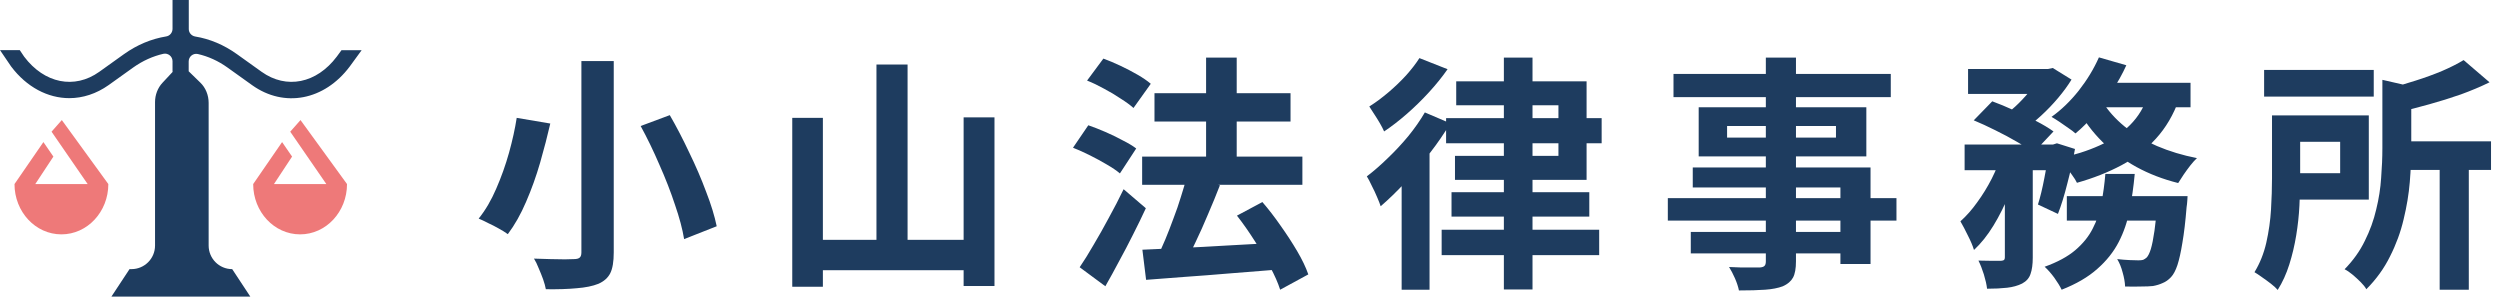
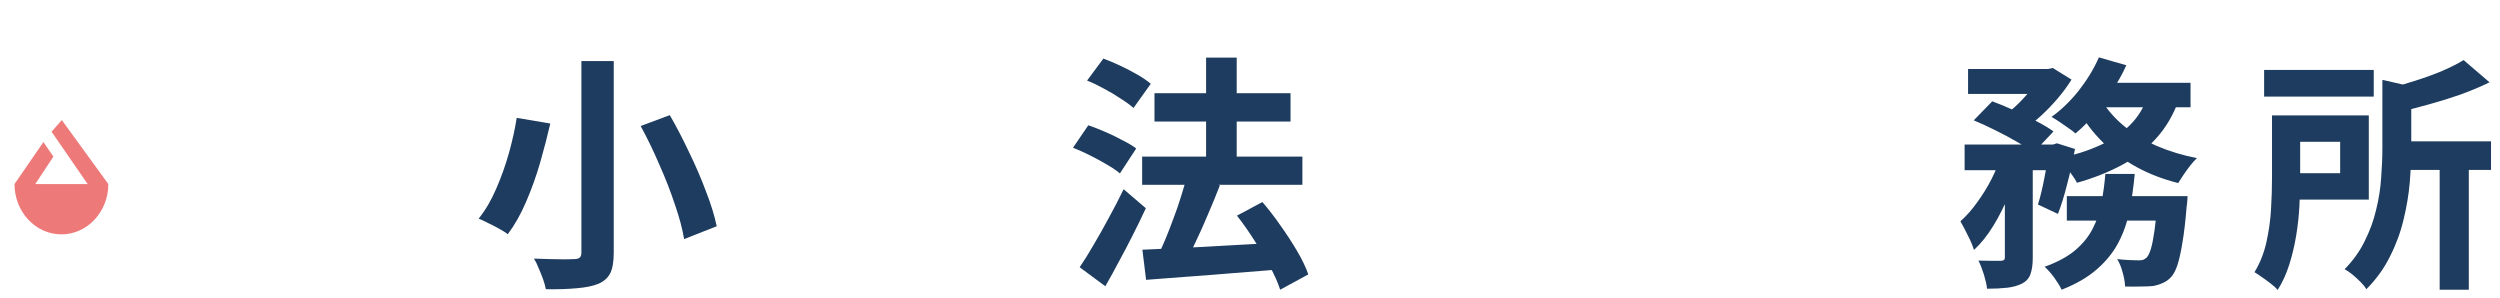
<svg xmlns="http://www.w3.org/2000/svg" fill="none" height="29" viewBox="0 0 243 29" width="243">
-   <path d="m33.2 4.87-.47.64c-1.96 2.6-4.89 3.19-7.3 1.47l-2.39-1.71c-1.28-.92-2.66-1.49-4.06-1.72-.36-.06-.63-.36-.63-.72v-2.83h-1.58v2.8c0 .36-.25.68-.61.74-1.42.23-2.82.8-4.12 1.73l-2.39 1.71c-2.41 1.72-5.34 1.13-7.3-1.47l-.43-.64h-1.92l1.08 1.59c1.52 2.02 3.58 3.08 5.66 3.08 1.3 0 2.62-.42 3.82-1.27l2.39-1.71c.93-.66 1.92-1.1 2.93-1.33.45-.1.89.25.89.72v.97s.01.05.01.07l-.98 1.05c-.47.5-.73 1.18-.73 1.89v13.94c0 1.27-1.03 2.29-2.29 2.29h-.19l-1.76 2.67h13.5l-1.76-2.67c-1.27 0-2.29-1.03-2.29-2.29v-13.87c0-.75-.29-1.47-.81-1.97l-1.13-1.1v-.96c0-.47.43-.82.89-.72 1 .23 1.97.66 2.89 1.32l2.39 1.71c3.11 2.22 7.01 1.48 9.48-1.81l1.16-1.59h-1.95z" fill="#1e3c5f" />
  <path d="m5.01 12.8 3.51 5.09h-5.09l1.76-2.67-.97-1.41-2.81 4.08c0 2.7 2.04 4.89 4.56 4.89s4.56-2.19 4.56-4.89l-4.52-6.22z" fill="#ee7979" />
-   <path d="m28.21 12.8 3.51 5.09h-5.09l1.76-2.67-.97-1.41-2.81 4.08c0 2.7 2.04 4.89 4.56 4.89s4.56-2.19 4.56-4.89l-4.52-6.22z" fill="#ee7979" />
  <g fill="#1e3c5f">
    <path d="m220.072 6.8h10.656v2.592h-10.656zm12.624 6.936h9.432v2.784h-9.432zm4.44 1.944h2.832v12.48h-2.832zm-5.568-7.92 3.456.792c-.032.24-.248.392-.648.456v5.448c0 .976-.048 2.056-.144 3.24-.096 1.168-.296 2.376-.6 3.624-.288 1.232-.728 2.432-1.32 3.6-.576 1.168-1.344 2.232-2.304 3.192-.112-.208-.296-.44-.552-.696s-.528-.504-.816-.744c-.272-.224-.52-.392-.744-.504.832-.848 1.488-1.768 1.968-2.76.496-.992.864-2.008 1.104-3.048.256-1.04.416-2.064.48-3.072.08-1.024.12-1.984.12-2.88zm-10.728 3.456h2.736v6.144c0 .8-.024 1.68-.072 2.64-.048.944-.152 1.904-.312 2.88s-.384 1.92-.672 2.832-.664 1.736-1.128 2.472c-.144-.176-.36-.376-.648-.6s-.584-.44-.888-.648c-.288-.208-.528-.368-.72-.48.528-.864.912-1.824 1.152-2.88.24-1.072.392-2.144.456-3.216.064-1.088.096-2.096.096-3.024zm18.624-5.376 2.52 2.16c-.848.416-1.776.808-2.784 1.176-1.008.352-2.032.672-3.072.96s-2.056.552-3.048.792c-.064-.336-.2-.728-.408-1.176-.192-.464-.376-.84-.552-1.128.896-.24 1.792-.504 2.688-.792.912-.288 1.768-.6 2.568-.936.816-.352 1.512-.704 2.088-1.056zm-17.04 5.376h7.824v8.184h-7.824v-2.568h5.04v-3.048h-5.04z" />
    <path d="m191.296 6.704h7.848v2.424h-7.848zm9.6 12.36h9.744v2.376h-9.744zm-9.936-5.016h8.928v2.496h-8.928zm3.912 1.032h2.712v9.96c0 .656-.072 1.184-.216 1.584-.128.4-.4.712-.816.936-.416.208-.904.344-1.464.408s-1.208.096-1.944.096c-.048-.4-.152-.864-.312-1.392-.16-.512-.336-.96-.528-1.344.464.016.904.024 1.32.024h.864c.144-.016.24-.04.288-.072.064-.048.096-.144.096-.288zm14.856 3.984h2.904s-.008.136-.024.408c-.016.256-.04.48-.072.672-.112 1.392-.248 2.544-.408 3.456-.144.896-.304 1.616-.48 2.16-.176.528-.384.92-.624 1.176-.256.272-.528.464-.816.576-.272.128-.584.224-.936.288-.288.032-.672.048-1.152.048-.48.016-1 .016-1.56 0-.016-.416-.096-.872-.24-1.368-.128-.496-.304-.928-.528-1.296.432.048.832.08 1.2.096.384.016.672.024.864.024s.344-.016.456-.048c.112-.048.224-.12.336-.216.144-.144.28-.416.408-.816.128-.416.248-1.016.36-1.8s.216-1.784.312-3zm-5.088-2.16h2.856c-.112 1.232-.28 2.408-.504 3.528-.208 1.104-.56 2.136-1.056 3.096s-1.192 1.832-2.088 2.616c-.88.784-2.032 1.456-3.456 2.016-.16-.336-.4-.728-.72-1.176-.32-.432-.632-.784-.936-1.056 1.248-.448 2.24-.984 2.976-1.608.752-.64 1.32-1.344 1.704-2.112.4-.768.68-1.6.84-2.496.176-.896.304-1.832.384-2.808zm-12.792-5.208 1.8-1.848c.656.24 1.352.528 2.088.864.752.336 1.464.68 2.136 1.032.688.352 1.264.696 1.728 1.032l-1.944 2.064c-.416-.336-.952-.688-1.608-1.056-.656-.384-1.36-.76-2.112-1.128-.736-.368-1.432-.688-2.088-.96zm7.344 2.352h.36l.384-.12 1.752.552c-.192 1.088-.44 2.208-.744 3.36-.288 1.152-.592 2.136-.912 2.952l-1.944-.912c.224-.704.432-1.56.624-2.568.208-1.008.368-1.96.48-2.856zm9.6-4.824 3 .456c-.528 1.472-1.272 2.736-2.232 3.792-.944 1.04-2.064 1.904-3.36 2.592s-2.736 1.256-4.32 1.704c-.096-.208-.256-.464-.48-.768-.208-.304-.432-.6-.672-.888-.224-.304-.432-.544-.624-.72 1.472-.304 2.792-.72 3.96-1.248 1.184-.528 2.176-1.192 2.976-1.992.816-.816 1.4-1.792 1.752-2.928zm-4.776-3.648 2.664.768c-.384.848-.848 1.68-1.392 2.496s-1.12 1.584-1.728 2.304c-.592.704-1.2 1.312-1.824 1.824-.176-.16-.408-.336-.696-.528-.288-.208-.576-.408-.864-.6s-.544-.352-.768-.48c.944-.672 1.824-1.52 2.64-2.544.816-1.04 1.472-2.12 1.968-3.24zm.312 4.272c.56.896 1.288 1.712 2.184 2.448.912.736 1.96 1.368 3.144 1.896 1.2.512 2.496.904 3.888 1.176-.192.176-.408.416-.648.72-.224.288-.44.584-.648.888s-.384.576-.528.816c-1.472-.368-2.824-.888-4.056-1.56-1.216-.672-2.312-1.48-3.288-2.424-.96-.944-1.768-2.016-2.424-3.216zm-9.72 5.064 1.848.696c-.304 1.056-.688 2.136-1.152 3.24-.448 1.104-.96 2.128-1.536 3.072s-1.208 1.736-1.896 2.376c-.128-.416-.328-.888-.6-1.416-.256-.528-.496-.984-.72-1.368.576-.512 1.12-1.128 1.632-1.848.528-.72 1-1.488 1.416-2.304.416-.832.752-1.648 1.008-2.448zm9.336-6.864h8.976v2.376h-10.128zm-5.472-1.344h.6l.456-.096 1.824 1.128c-.352.576-.784 1.168-1.296 1.776s-1.064 1.184-1.656 1.728c-.576.528-1.152.992-1.728 1.392-.256-.24-.568-.488-.936-.744-.352-.256-.672-.472-.96-.648.512-.352 1-.76 1.464-1.224.48-.48.912-.968 1.296-1.464.4-.496.712-.944.936-1.344z" />
-     <path d="m171.64 5.6h2.928v19.8c0 .704-.096 1.232-.288 1.584s-.52.632-.984.84c-.464.176-1.04.288-1.728.336-.672.048-1.52.072-2.544.072-.064-.336-.192-.728-.384-1.176-.192-.432-.384-.8-.576-1.104.4.016.8.032 1.2.048h1.08.696c.224-.016.376-.064.456-.144.096-.08.144-.232.144-.456zm-8.976 1.584h21.12v2.256h-21.12zm5.208 5.064v1.128h10.584v-1.128zm-2.76-1.824h16.296v4.776h-16.296zm-.576 5.856h17.28v9.384h-2.928v-7.44h-14.352zm-2.424 2.976h22.224v2.184h-22.224zm2.232 3.288h16.128v2.088h-16.128z" />
-     <path d="m141.544 7.904h12.672v9.576h-12.792v-2.328h10.056v-4.92h-9.936zm4.632-2.304h2.784v22.536h-2.784zm-5.616 5.88h15.12v2.448h-15.12zm-.432 10.848h15.312v2.472h-15.312zm.96-3.648h13.392v2.376h-13.392zm-2.592-7.752 2.472 1.056c-.56.944-1.224 1.912-1.992 2.904-.752.992-1.544 1.936-2.376 2.832-.816.88-1.616 1.656-2.4 2.328-.064-.208-.176-.496-.336-.864-.16-.384-.336-.76-.528-1.128-.176-.384-.336-.688-.48-.912.672-.512 1.352-1.104 2.04-1.776.704-.672 1.368-1.384 1.992-2.136.624-.768 1.16-1.536 1.608-2.304zm-.528-5.28 2.736 1.08c-.512.736-1.112 1.48-1.8 2.232s-1.408 1.456-2.16 2.112-1.488 1.224-2.208 1.704c-.096-.224-.232-.488-.408-.792s-.36-.6-.552-.888c-.176-.288-.336-.536-.48-.744.608-.384 1.224-.84 1.848-1.368s1.2-1.08 1.728-1.656c.528-.592.96-1.152 1.296-1.68zm-1.728 10.632 2.568-2.544.144.048v14.376h-2.712z" />
    <path d="m111.016 15.224h15.576v2.736h-15.576zm1.2-6.168h13.224v2.76h-13.224zm5.016-3.456h2.976v11.616h-2.976zm-6.192 18.672c1.072-.048 2.312-.104 3.72-.168 1.424-.064 2.928-.144 4.512-.24 1.6-.096 3.192-.184 4.776-.264l-.024 2.616c-1.488.112-2.992.232-4.512.36-1.504.128-2.952.24-4.344.336-1.376.096-2.632.192-3.768.288zm9.192-3.312 2.472-1.32c.608.704 1.2 1.472 1.776 2.304.592.832 1.128 1.656 1.608 2.472s.84 1.568 1.08 2.256l-2.736 1.488c-.208-.656-.536-1.4-.984-2.232s-.952-1.68-1.512-2.544c-.56-.88-1.128-1.688-1.704-2.424zm-4.872-3.792 3.216.84c-.352.912-.736 1.848-1.152 2.808-.4.96-.808 1.872-1.224 2.736-.4.864-.784 1.632-1.152 2.304l-2.568-.84c.256-.528.52-1.112.792-1.752.272-.656.536-1.336.792-2.04.272-.704.512-1.4.72-2.088.224-.704.416-1.36.576-1.968zm-9.696-9.336 1.584-2.136c.528.192 1.08.424 1.656.696s1.128.56 1.656.864.96.6 1.296.888l-1.68 2.352c-.32-.288-.736-.592-1.248-.912-.496-.336-1.032-.656-1.608-.96-.576-.32-1.128-.584-1.656-.792zm-1.368 6.528 1.488-2.184c.512.176 1.064.392 1.656.648s1.152.528 1.68.816c.544.272.984.536 1.32.792l-1.584 2.424c-.32-.272-.744-.56-1.272-.864-.512-.304-1.056-.6-1.632-.888s-1.128-.536-1.656-.744zm.648 11.616c.416-.608.864-1.328 1.344-2.16.496-.832.992-1.712 1.488-2.64.512-.928.992-1.856 1.44-2.784l2.16 1.848c-.384.832-.8 1.688-1.248 2.568-.432.864-.88 1.72-1.344 2.568-.448.848-.896 1.664-1.344 2.448z" />
-     <path d="m85.192 6.272h3.024v18.768h-3.024zm-8.184 5.184h2.976v16.416h-2.976zm16.656-.048h3v16.392h-3zm-15.192 11.904h16.536v2.952h-16.536z" />
    <path d="m56.512 5.936h3.144v18.6c0 .896-.112 1.568-.336 2.016s-.608.792-1.152 1.032c-.56.224-1.264.368-2.112.432-.832.08-1.832.112-3 .096-.048-.272-.136-.592-.264-.96-.128-.352-.272-.712-.432-1.08-.144-.368-.296-.68-.456-.936.528.016 1.056.032 1.584.048s1 .024 1.416.024c.416-.016.712-.024.888-.024.256 0 .44-.048.552-.144s.168-.264.168-.504zm5.76 6.312 2.832-1.056c.656 1.136 1.288 2.352 1.896 3.648.624 1.28 1.168 2.544 1.632 3.792.48 1.232.824 2.352 1.032 3.36l-3.168 1.248c-.16-.976-.456-2.088-.888-3.336-.416-1.264-.92-2.56-1.512-3.888-.576-1.344-1.184-2.6-1.824-3.768zm-12.048-.792 3.264.552c-.272 1.184-.6 2.448-.984 3.792-.384 1.328-.84 2.6-1.368 3.816-.512 1.2-1.104 2.248-1.776 3.144-.24-.176-.536-.36-.888-.552-.336-.192-.68-.368-1.032-.528-.336-.176-.64-.32-.912-.432.656-.816 1.224-1.784 1.704-2.904.496-1.136.912-2.304 1.248-3.504.336-1.216.584-2.344.744-3.384z" />
  </g>
</svg>